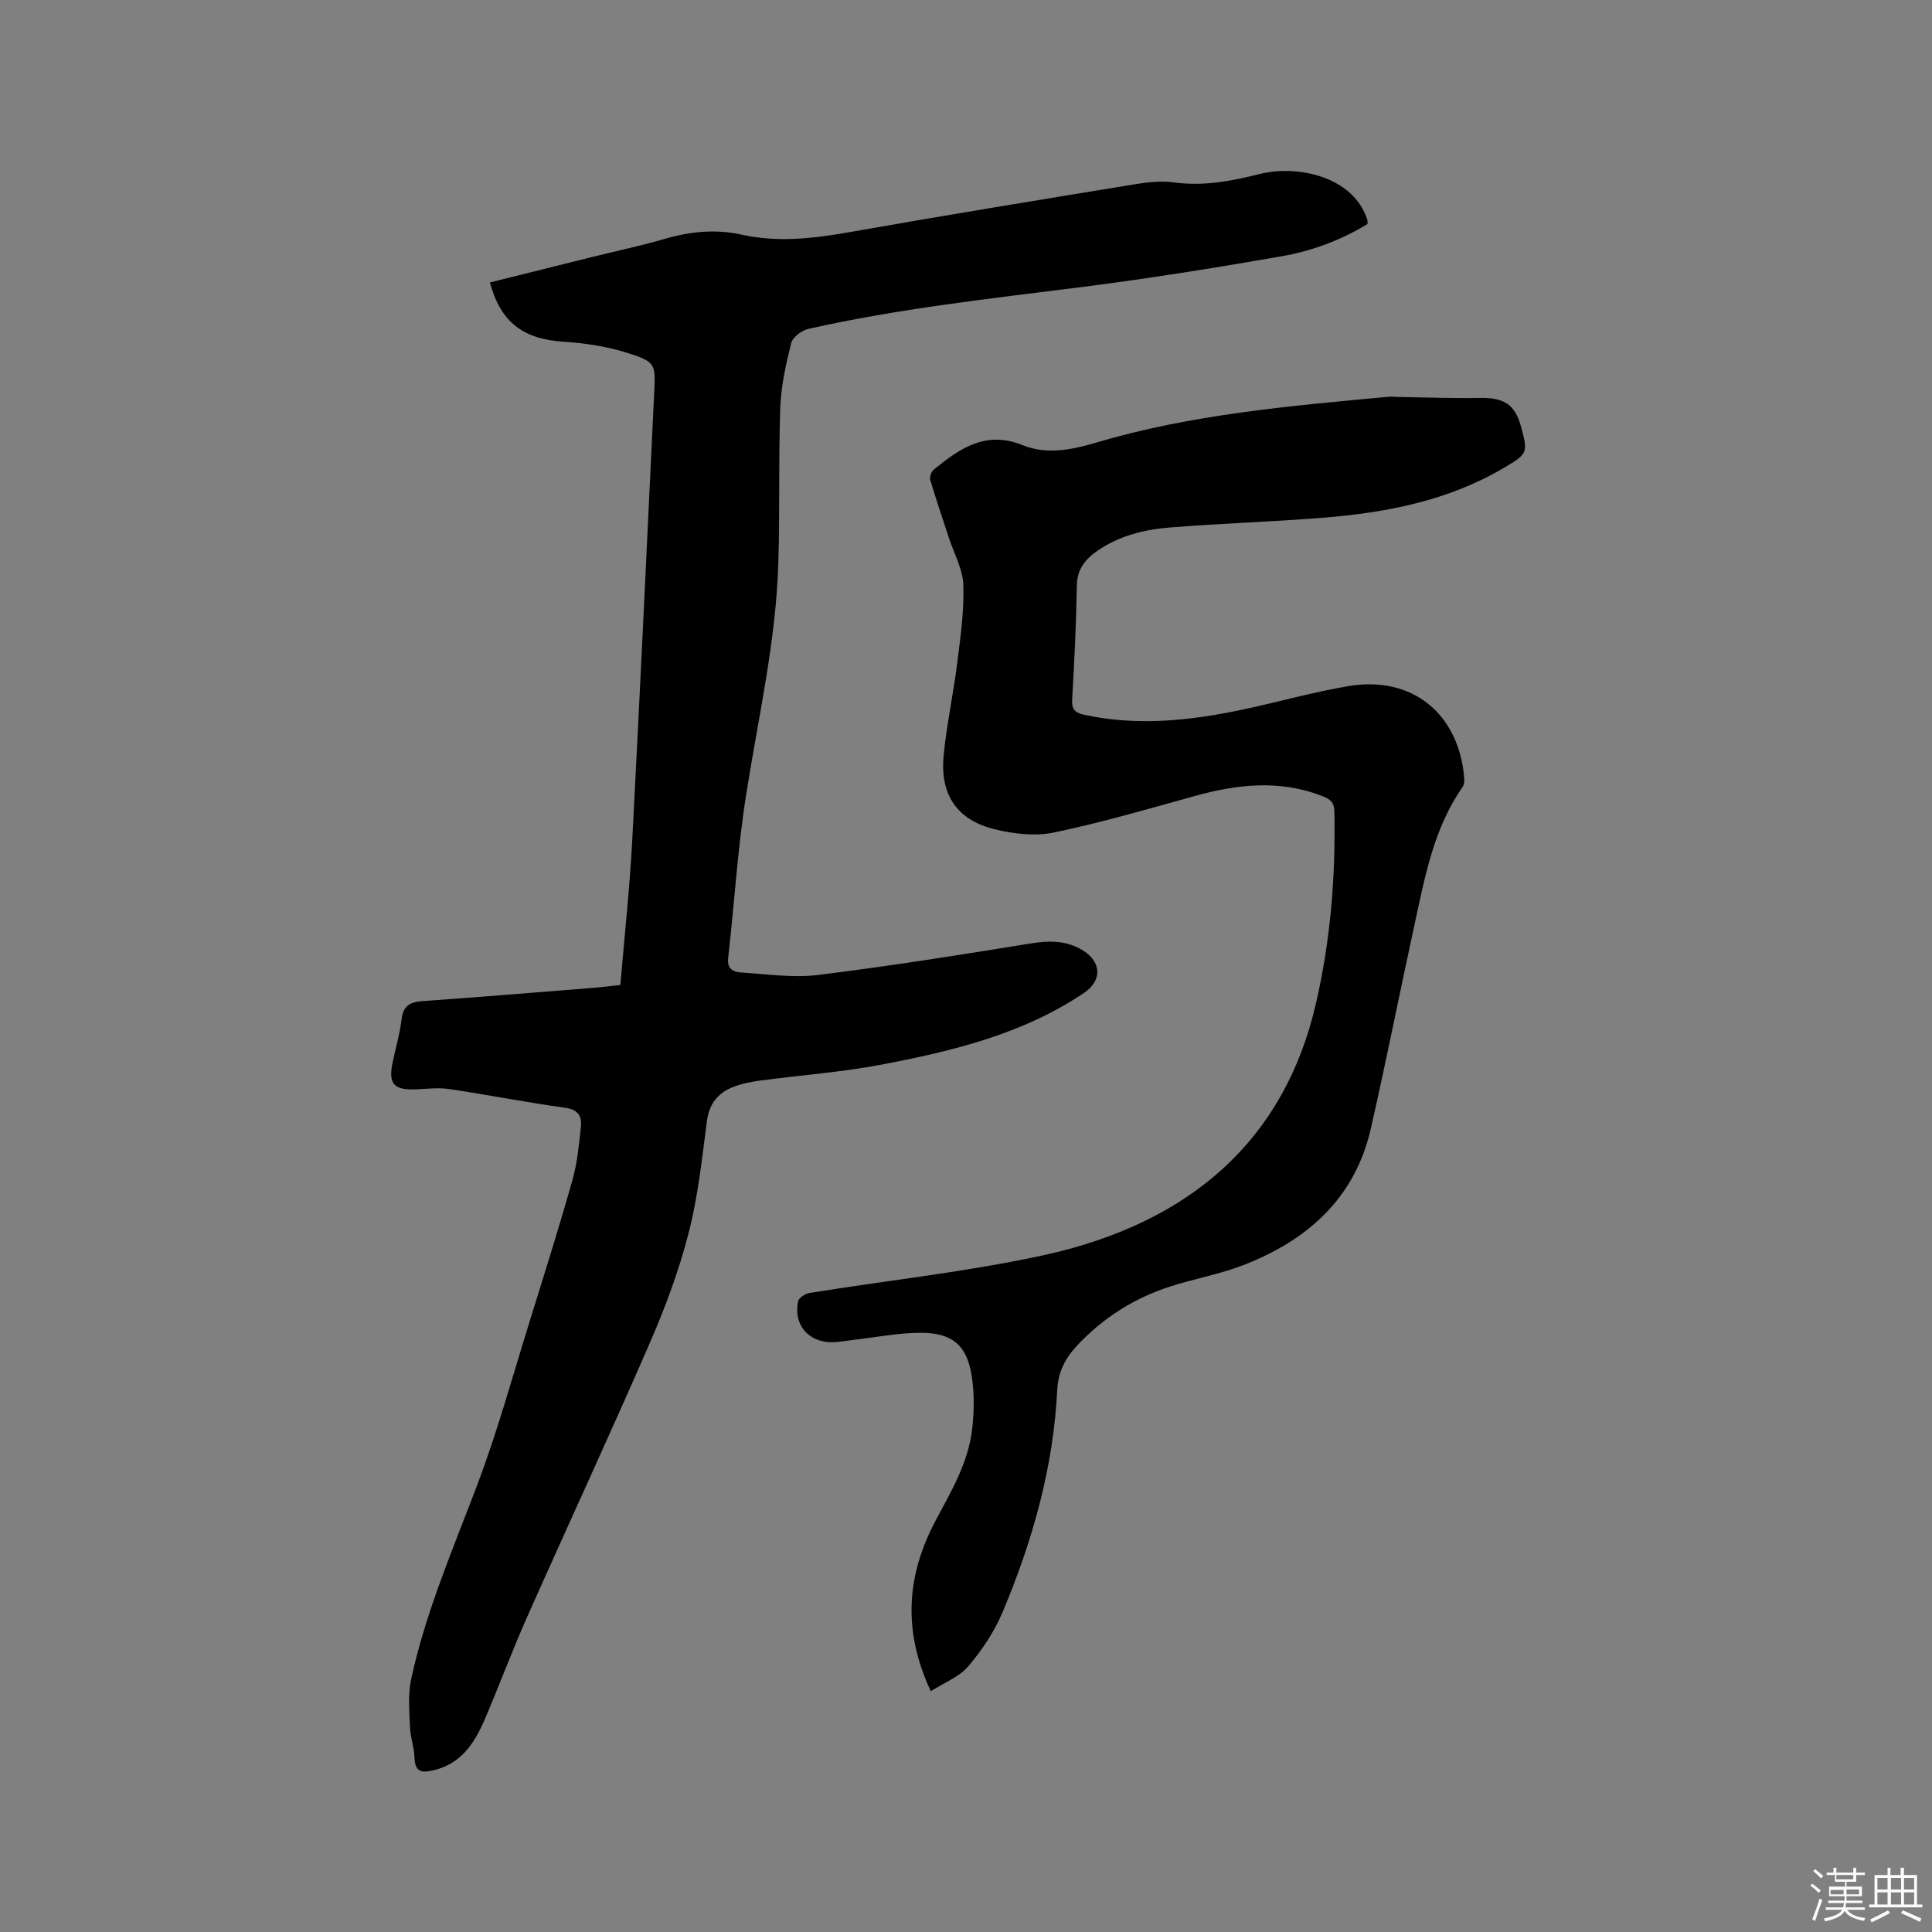
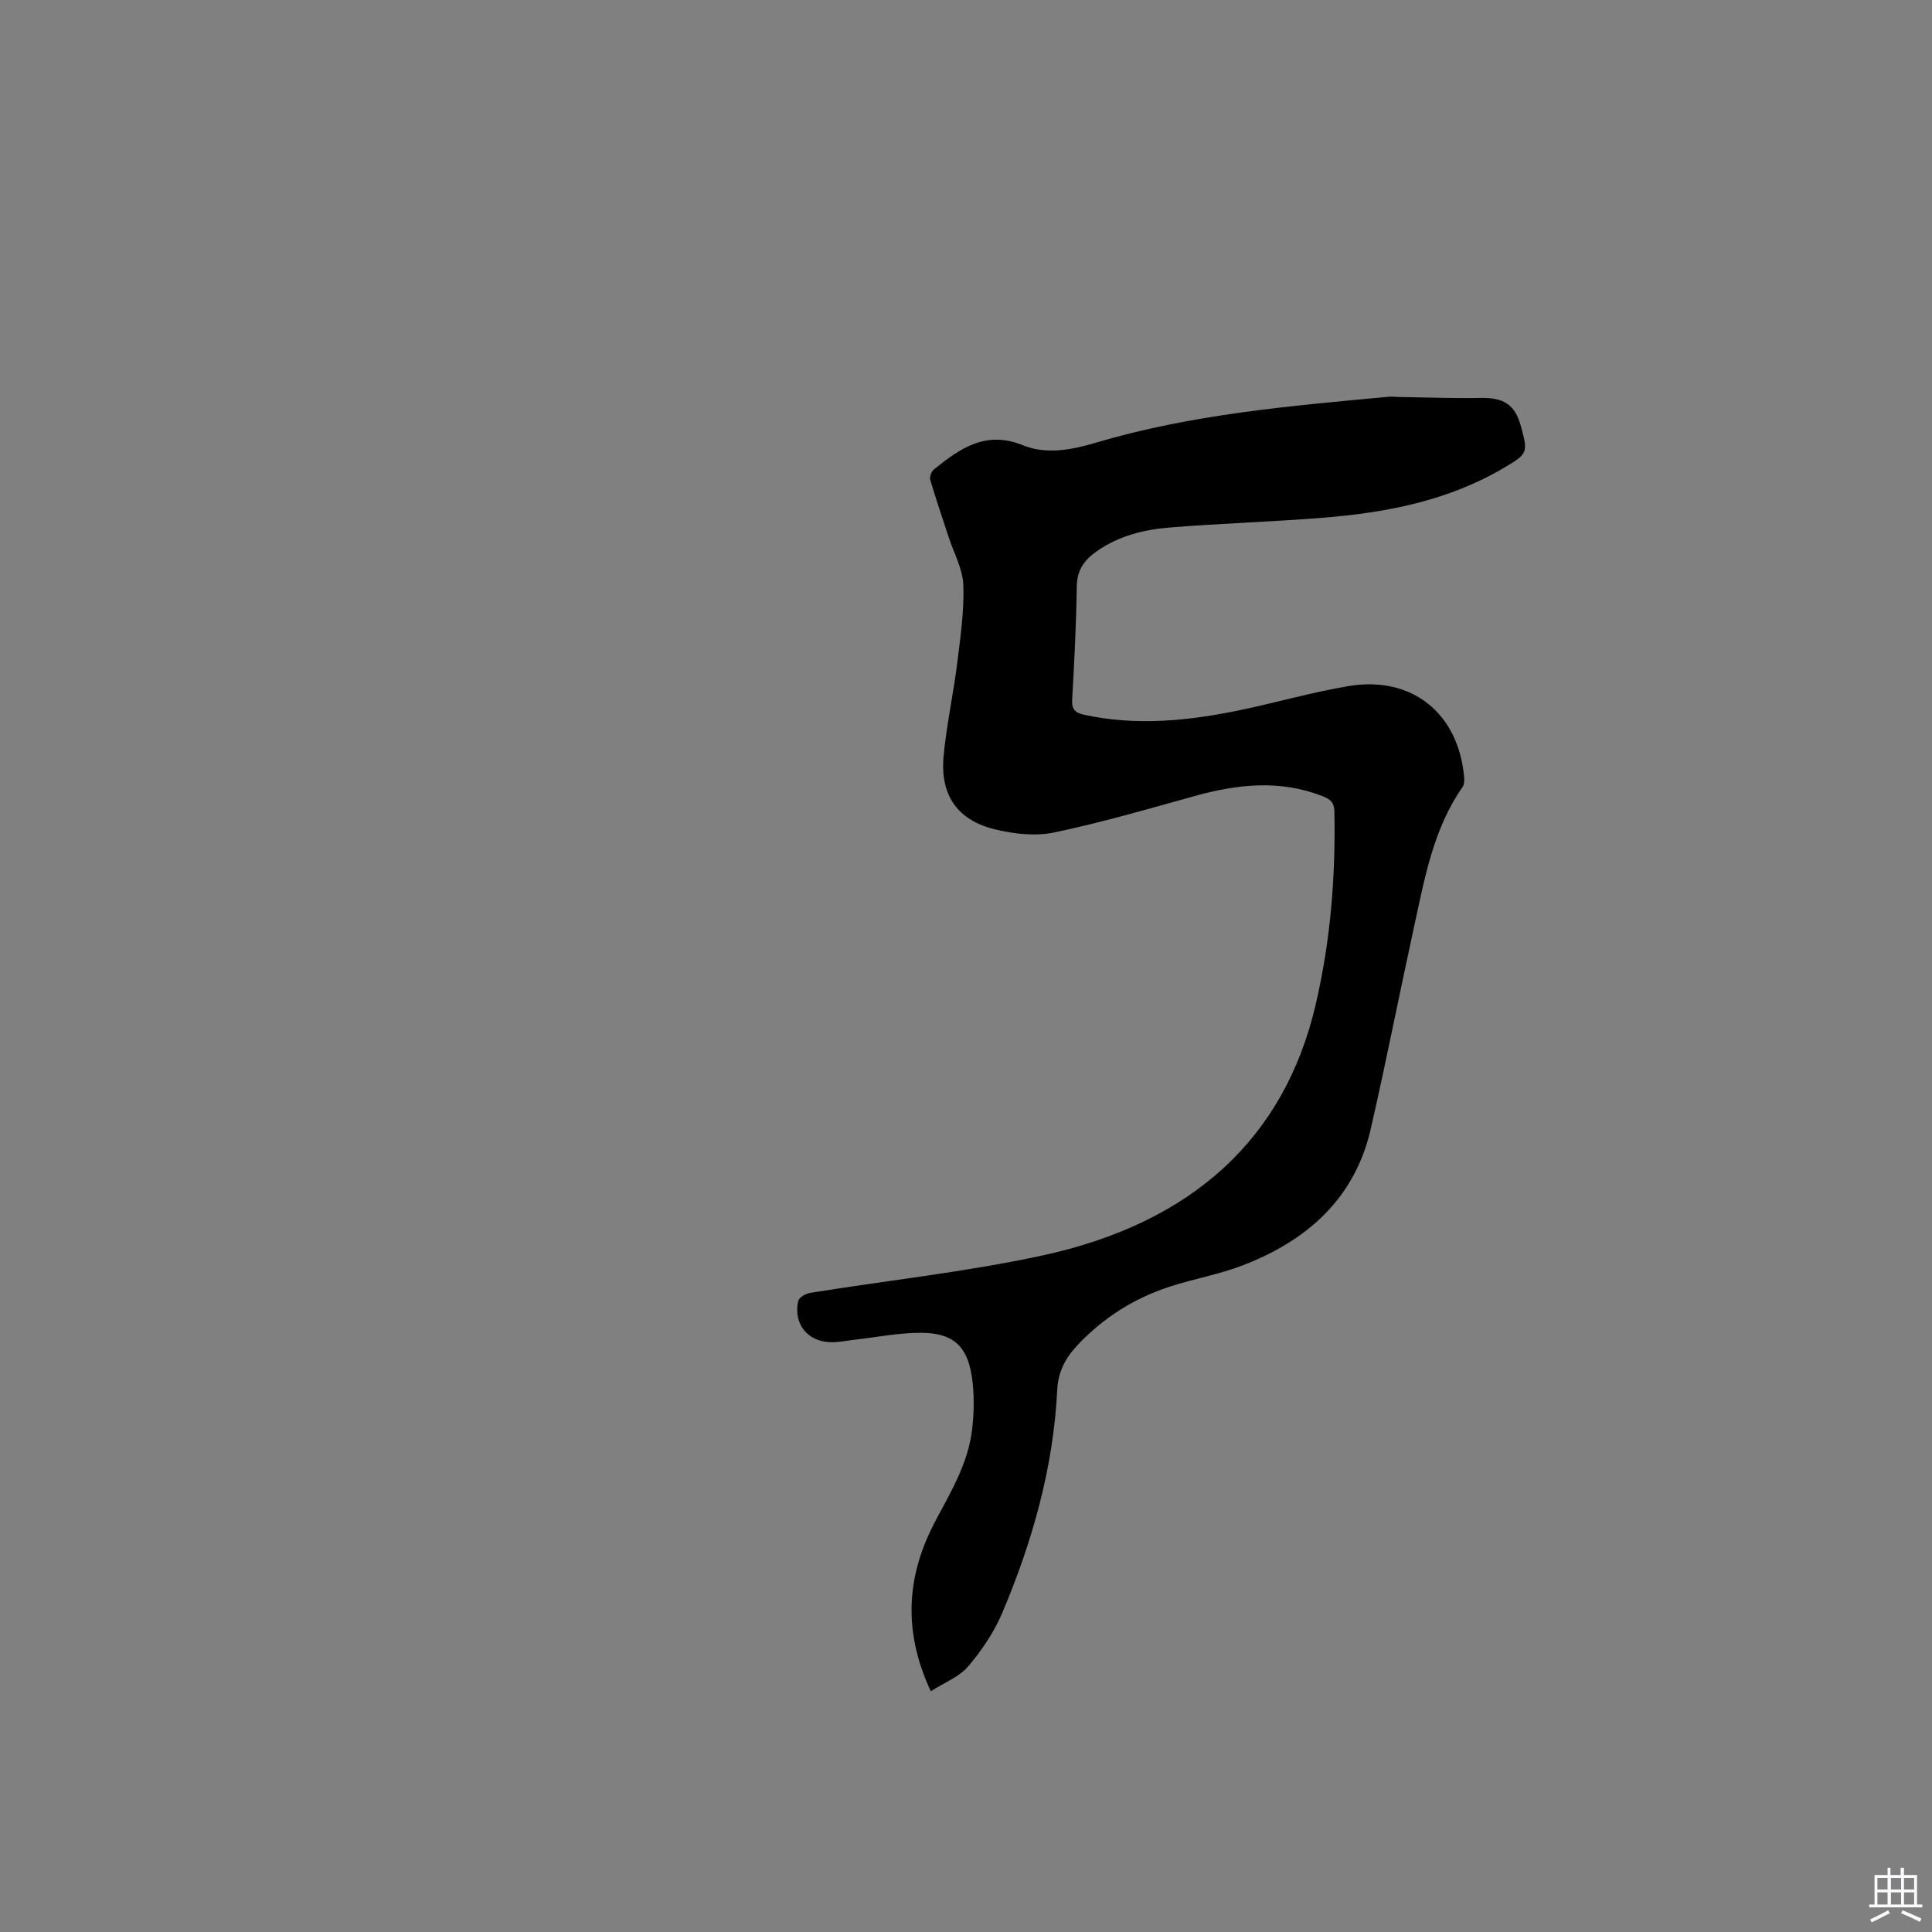
<svg xmlns="http://www.w3.org/2000/svg" enable-background="new 0 0 400 400" viewBox="0 0 400 400">
  <rect x="0" y="0" width="400" height="400" fill="#808080" stroke="none" />
-   <path d="m374.8 390.4.4-.4c.7.5 1.3 1 1.8 1.4l-.5.5c-.5-.6-1.1-1.1-1.7-1.5zm1 7.3-.6-.3c.5-1.4 1.1-2.8 1.5-4.3.2.1.4.2.6.3-.5 1.3-1 2.8-1.5 4.3zm-.4-10.3.4-.4c.4.3 1 .8 1.7 1.4l-.5.5c-.4-.5-1-1-1.6-1.5zm2.5.3h1.7v-1h.6v1h3.5v-1h.6v1h1.8v.5h-1.8v1.4h-2v1h3.2v2h-3.2v.9h3.3v.5h-3.4c0 .3-.1.6-.1.9h4v.5h-3.7c.7.9 1.9 1.5 3.8 1.7-.1.2-.2.4-.3.6-2.1-.4-3.5-1.1-4-2.1-.4 1-1.8 1.7-4 2.2-.1-.2-.2-.4-.3-.6 2.1-.4 3.4-1 3.8-1.8h-3.4v-.5h3.6c.1-.3.1-.6.2-.9h-3.3v-.5h3.4c0-.3 0-.6 0-.9h-3.2v-2h3.3v-1h-2.1v-1.4h-1.7v-.5zm1.1 3.5v1h2.7c0-.3 0-.4 0-.4 0-.1 0-.2 0-.2 0-.1 0-.2 0-.3h-2.7zm1.2-3v.9h3.5v-.9zm4.7 3h-2.6v.6.4h2.6z" fill="#fbfafc" />
  <path d="m393.6 386.7h.6v1.5h2.7v6.1h1.1v.6h-11v-.6h1.1v-6.1h2.7v-1.5h.6v1.5h2.1v-1.5zm-2.7 8.8.4.6c-1.2.6-2.5 1.3-3.8 1.9-.1-.2-.2-.4-.3-.6 1.2-.6 2.5-1.2 3.7-1.9zm-2.2-6.7v2.4h2.1v-2.4zm0 3v2.5h2.1v-2.5zm2.8-3v2.4h2.1v-2.4zm0 3v2.5h2.1v-2.5zm6 6.1c-1.4-.7-2.7-1.3-3.9-1.8l.3-.6c1.5.6 2.7 1.2 3.9 1.7zm-1.2-9.1h-2.1v2.4h2.1zm-2.1 3v2.5h2.1v-2.5z" fill="#fbfafc" />
  <g fill="#010000">
-     <path d="m128.44 203.93c.85-10.15 1.94-20.05 2.46-29.98 1.63-30.91 3.06-61.83 4.55-92.75.28-5.76.26-6.27-5.25-8.04-4.26-1.37-8.83-2.11-13.31-2.39-8.5-.53-13.16-3.9-15.47-12.29 7.05-1.75 14.09-3.51 21.14-5.26 5.03-1.25 10.12-2.32 15.1-3.77 5.28-1.54 10.5-2.06 15.93-.86 7.47 1.65 14.86.79 22.33-.53 19.71-3.49 39.46-6.7 59.21-9.94 2.59-.42 5.33-.71 7.9-.36 6.14.85 11.91-.26 17.85-1.75 7.57-1.89 19.27.41 22.2 9.46.06.19.03.41.06.9-5.46 3.35-11.54 5.6-17.85 6.7-13.86 2.42-27.77 4.64-41.73 6.41-18.81 2.38-37.66 4.44-56.18 8.61-1.39.31-3.26 1.71-3.57 2.94-1.1 4.37-2.1 8.87-2.26 13.35-.38 10.69-.08 21.41-.4 32.11-.48 16.16-4.11 31.9-6.63 47.8-1.79 11.27-2.48 22.72-3.76 34.08-.26 2.29 1.13 2.88 2.75 2.98 5.27.32 10.65 1.15 15.82.51 14.7-1.81 29.33-4.14 43.95-6.51 3.94-.64 7.58-.69 11 1.47 3.87 2.45 3.85 6.27.13 8.77-12.71 8.54-27.24 12.03-41.92 14.83-8.3 1.58-16.78 2.18-25.16 3.31-1.87.25-3.78.63-5.53 1.31-3.16 1.24-4.98 3.49-5.45 7.11-1.01 7.77-1.84 15.63-3.79 23.18-2 7.76-4.83 15.37-8.03 22.73-8.27 19.02-17 37.83-25.42 56.78-3.09 6.96-5.74 14.12-8.74 21.12-2.09 4.88-4.86 9.2-10.59 10.55-2.37.56-3.88.46-3.96-2.59-.05-2.1-.85-4.17-.93-6.27-.13-3.32-.46-6.77.23-9.97 3.01-13.92 8.66-26.95 13.68-40.22 4.25-11.25 7.44-22.91 11.02-34.41 2.99-9.59 6-19.18 8.73-28.85.99-3.53 1.32-7.26 1.72-10.93.24-2.24-.63-3.56-3.33-3.93-7.97-1.1-15.87-2.66-23.83-3.85-2.25-.34-4.61-.07-6.91.04-4.6.23-5.84-1.09-4.93-5.48.62-3.01 1.51-5.98 1.87-9.01.33-2.81 1.75-3.59 4.34-3.77 11.73-.83 23.45-1.8 35.18-2.73 1.76-.14 3.55-.37 5.78-.61z" />
-     <path d="m192.71 350.15c-5.96-12.78-4.93-24.24 1.07-35.46 3.2-5.99 6.69-11.89 7.49-18.76.42-3.63.48-7.42-.08-11.02-.98-6.34-3.99-8.96-10.52-8.97-4.61-.01-9.23.93-13.84 1.45-1.57.18-3.15.52-4.72.5-4.86-.04-7.91-3.77-6.85-8.53.16-.72 1.53-1.53 2.44-1.68 16-2.58 32.17-4.31 47.99-7.72 31.46-6.78 50.3-24.55 56.69-51.9 3.09-13.21 4.16-26.55 3.89-40.07-.04-1.91-.92-2.54-2.4-3.13-8.83-3.48-17.62-2.52-26.49-.06-9.68 2.69-19.34 5.51-29.16 7.56-3.86.81-8.26.3-12.17-.64-7.87-1.89-11.46-7.14-10.68-15.26.61-6.42 2.01-12.76 2.81-19.17.67-5.36 1.45-10.78 1.27-16.14-.11-3.32-1.94-6.58-3.01-9.86-1.29-3.97-2.66-7.92-3.84-11.93-.18-.61.22-1.74.74-2.15 5.38-4.35 10.74-8.16 18.42-5.03 4.83 1.97 10.12.97 15.01-.49 19.85-5.92 40.33-7.65 60.8-9.55.63-.06 1.27.04 1.9.05 5.7.08 11.4.3 17.1.2 4.8-.08 7.12 1.39 8.34 5.93 1.46 5.42 1.4 5.62-3.47 8.5-11.6 6.87-24.45 9.33-37.63 10.38-10.55.84-21.15 1.16-31.7 2.02-5.28.43-10.45 1.72-14.95 4.85-2.56 1.78-4.17 3.85-4.22 7.26-.12 7.84-.51 15.68-.96 23.51-.12 2.05.63 2.75 2.5 3.15 10.92 2.37 21.72 1.24 32.47-1.01 7.45-1.56 14.8-3.69 22.3-4.94 13.05-2.17 22.68 5.6 23.88 18.8.06.69.05 1.56-.31 2.08-6.07 8.69-7.85 18.87-10.04 28.89-3.05 13.96-5.79 27.99-8.98 41.91-3.3 14.41-13.14 23.08-26.38 28.21-4.91 1.9-10.19 2.82-15.22 4.45-7.38 2.4-13.77 6.43-19.12 12.12-2.48 2.63-4 5.47-4.19 9.23-.79 16.06-5.11 31.32-11.31 46.03-1.69 4.02-4.23 7.84-7.06 11.17-1.87 2.24-4.94 3.39-7.81 5.22z" />
+     <path d="m192.71 350.15c-5.96-12.78-4.93-24.24 1.07-35.46 3.2-5.99 6.69-11.89 7.49-18.76.42-3.63.48-7.42-.08-11.02-.98-6.34-3.99-8.96-10.52-8.97-4.61-.01-9.23.93-13.84 1.45-1.57.18-3.15.52-4.72.5-4.86-.04-7.91-3.77-6.85-8.53.16-.72 1.53-1.53 2.44-1.68 16-2.58 32.17-4.31 47.99-7.72 31.46-6.78 50.3-24.55 56.69-51.9 3.09-13.21 4.16-26.55 3.89-40.07-.04-1.91-.92-2.54-2.4-3.13-8.83-3.48-17.62-2.52-26.49-.06-9.68 2.69-19.34 5.51-29.16 7.56-3.86.81-8.26.3-12.17-.64-7.87-1.89-11.46-7.14-10.68-15.26.61-6.42 2.01-12.76 2.81-19.17.67-5.36 1.45-10.78 1.27-16.14-.11-3.32-1.94-6.58-3.01-9.86-1.29-3.97-2.66-7.92-3.84-11.93-.18-.61.22-1.74.74-2.15 5.38-4.35 10.74-8.16 18.42-5.03 4.83 1.97 10.12.97 15.01-.49 19.85-5.92 40.33-7.65 60.8-9.55.63-.06 1.27.04 1.9.05 5.7.08 11.4.3 17.1.2 4.8-.08 7.12 1.39 8.34 5.93 1.46 5.42 1.4 5.62-3.47 8.5-11.6 6.87-24.45 9.33-37.63 10.38-10.55.84-21.15 1.16-31.7 2.02-5.28.43-10.45 1.72-14.95 4.85-2.56 1.78-4.17 3.85-4.22 7.26-.12 7.84-.51 15.68-.96 23.51-.12 2.05.63 2.75 2.5 3.15 10.92 2.37 21.72 1.24 32.47-1.01 7.45-1.56 14.8-3.69 22.3-4.94 13.05-2.17 22.68 5.6 23.88 18.8.06.69.05 1.56-.31 2.08-6.07 8.69-7.85 18.87-10.04 28.89-3.05 13.96-5.79 27.99-8.98 41.91-3.3 14.41-13.14 23.08-26.38 28.21-4.91 1.9-10.19 2.82-15.22 4.45-7.38 2.4-13.77 6.43-19.12 12.12-2.48 2.63-4 5.47-4.19 9.23-.79 16.06-5.11 31.32-11.31 46.03-1.69 4.02-4.23 7.84-7.06 11.17-1.87 2.24-4.94 3.39-7.81 5.22" />
  </g>
</svg>